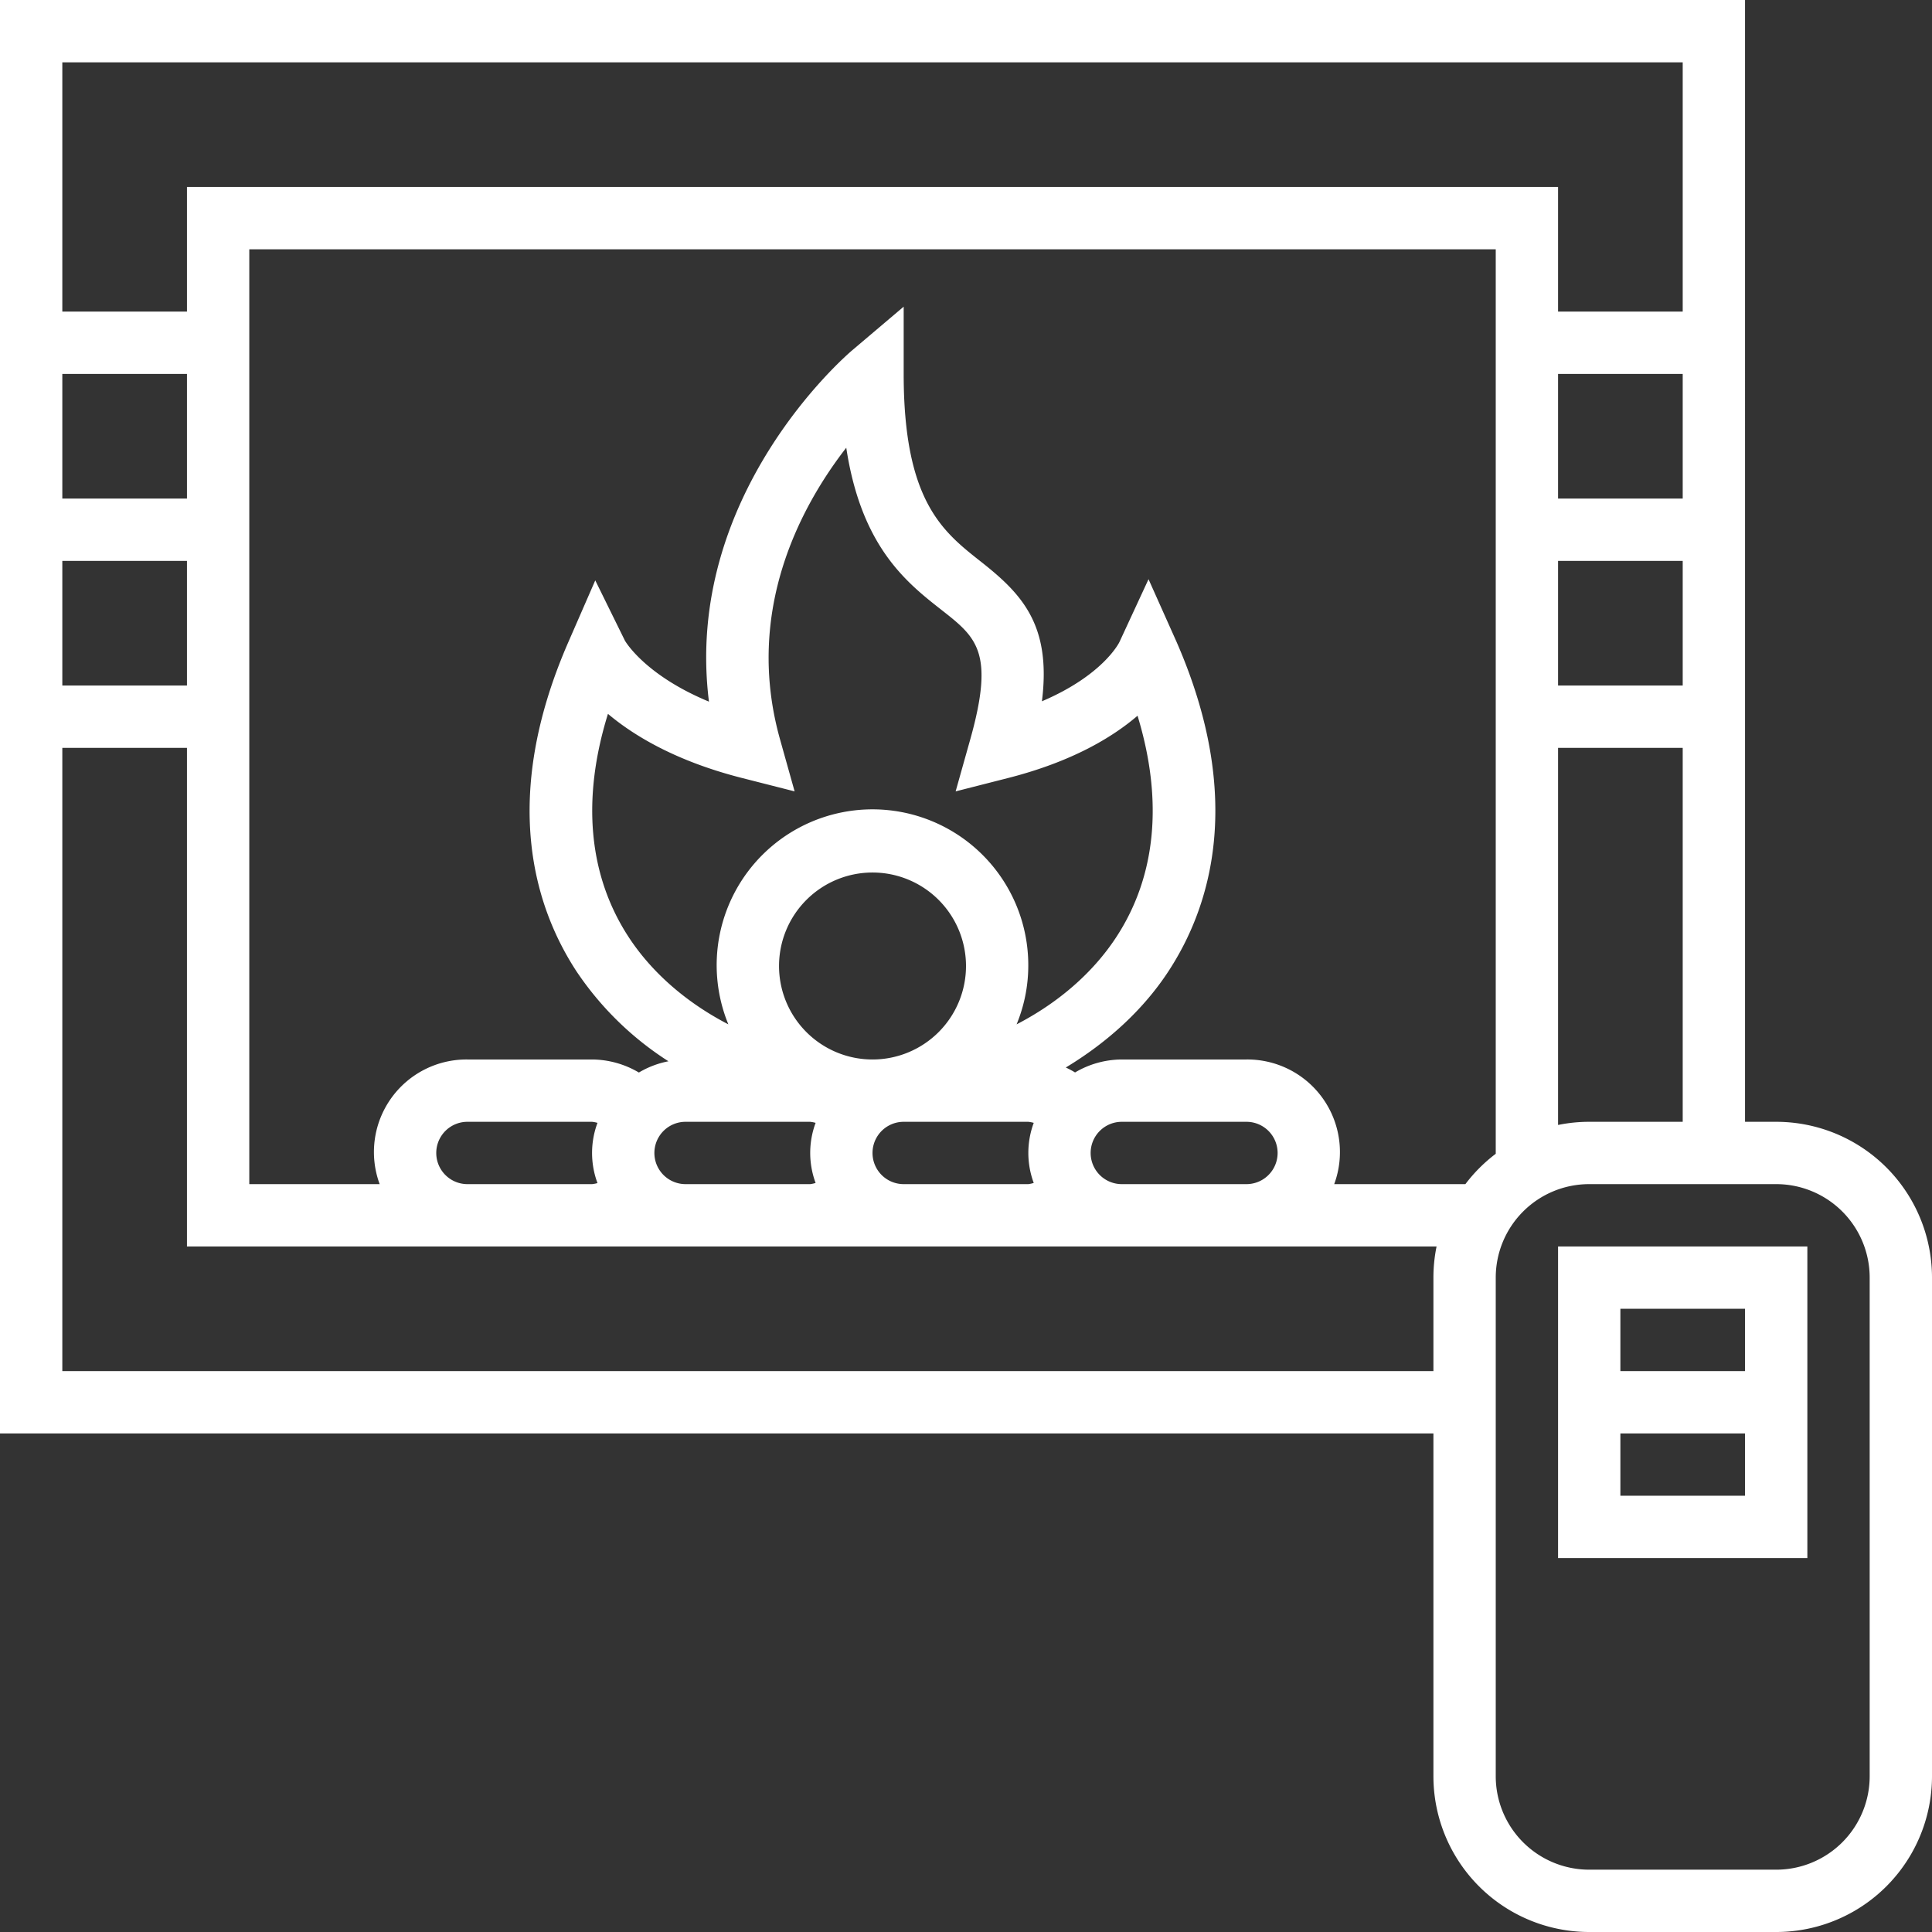
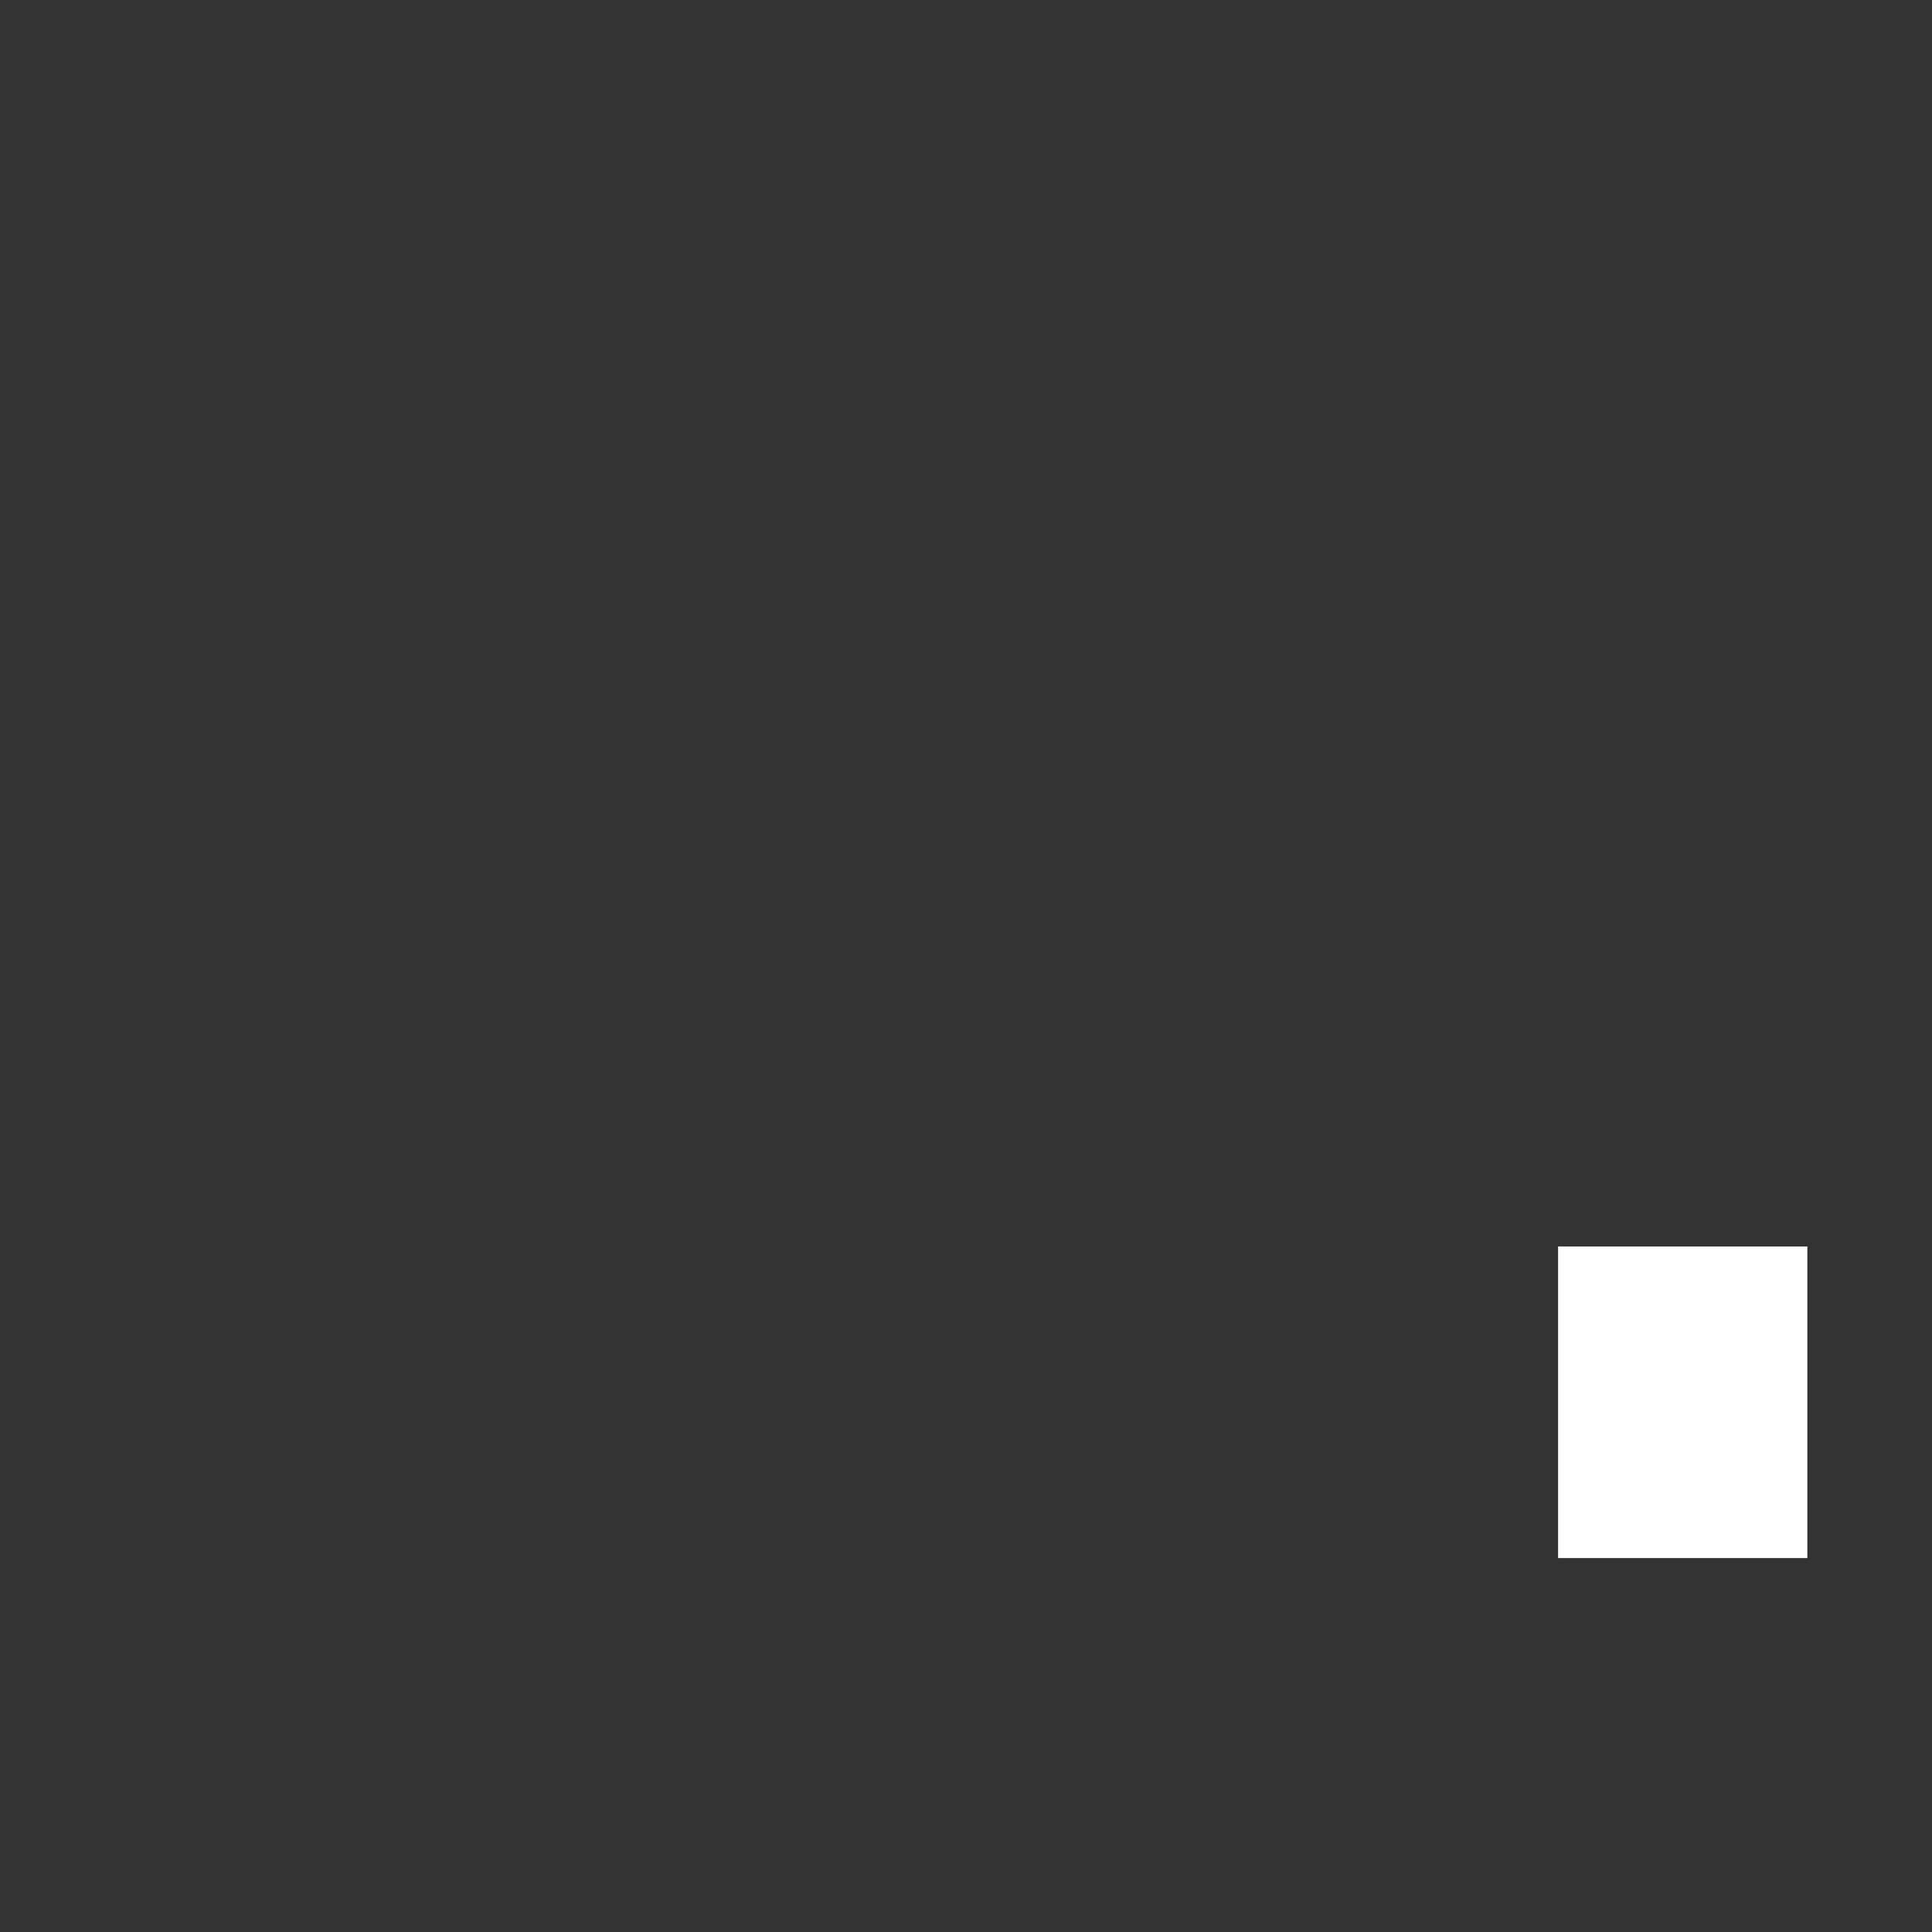
<svg xmlns="http://www.w3.org/2000/svg" viewBox="0 0 496 496">
  <rect x="0" y="0" width="496" height="496" fill="#333333" stroke="none" />
  <defs>
    <style>.cls-1{fill:#fff;}</style>
  </defs>
  <title>chimney</title>
  <g id="Calque_2" data-name="Calque 2">
    <g id="Capa_1" data-name="Capa 1">
-       <path class="cls-1" d="M456,288h-8V0H0V368H368v88a40,40,0,0,0,40,40h48a40,40,0,0,0,40-40V328A40,40,0,0,0,456,288ZM16,16H432V80H400V48H48V80H16ZM400,176V144h32v32Zm32,16v96H408a39.76,39.76,0,0,0-8,.81V192Zm-32-64V96h32v32ZM16,96H48v32H16Zm0,48H48v32H16ZM368,328v24H16V192H48V320H368.81A39.76,39.76,0,0,0,368,328ZM153.39,303.73A8.13,8.13,0,0,1,152,304H120a8,8,0,0,1,0-16h32a8.13,8.13,0,0,1,1.39.27,22.19,22.19,0,0,0,0,15.46Zm46.87-113.9c-9.28-33.05,5.4-59.94,17-74.89,3.86,25.48,15.52,34.64,24.47,41.66s13.68,10.75,7.36,33.23l-3.75,13.34,13.42-3.42c16.34-4.16,26.75-10.4,33.28-16,6.62,21.7,4.8,41.17-5.47,56.85-6.08,9.29-15.06,16.94-25.58,22.38a39.59,39.59,0,0,0,3-15,40,40,0,1,0-77,15c-10.52-5.45-19.5-13.09-25.58-22.38-10.34-15.81-12.13-35.44-5.33-57.33,6.76,5.69,17.62,12.2,34.52,16.49L204,203.17ZM265.38,303.7a8.29,8.29,0,0,1-1.38.3H232a8,8,0,0,1,0-16h32a8.13,8.13,0,0,1,1.39.27,22.18,22.18,0,0,0,0,15.43ZM200,248a24,24,0,1,1,24,24A24,24,0,0,1,200,248Zm8,40a8.13,8.13,0,0,1,1.39.27,22.18,22.18,0,0,0,0,15.43,8.29,8.29,0,0,1-1.38.3H176a8,8,0,0,1,0-16Zm72,8a8,8,0,0,1,8-8h32a8,8,0,0,1,0,16H288A8,8,0,0,1,280,296Zm96.21,8H342.53A23.77,23.77,0,0,0,320,272H288a23.73,23.73,0,0,0-12,3.33,22.68,22.68,0,0,0-2.38-1.27c10.66-6.44,19.86-14.77,26.36-24.71,10.67-16.31,19.7-44.21,2.08-84.55l-7.2-16.1-7.47,16.13c-.05.11-4.11,8.48-19.9,15.21,2.47-19.66-5.18-27.62-15.86-36C242,136.43,232,128.58,232,96V78.73L218.82,89.9c-1.92,1.63-43.41,37.54-36.81,90.23-16.66-6.91-21.58-15.67-21.58-15.67L152.82,149l-6.9,15.82c-17.62,40.34-8.59,68.25,2.08,84.55a80.65,80.65,0,0,0,23.61,23.09,23.47,23.47,0,0,0-7.59,2.89A23.85,23.85,0,0,0,152,272H120a23.77,23.77,0,0,0-22.53,32H64V64H384V296.21A39.92,39.92,0,0,0,376.21,304ZM480,456a24,24,0,0,1-24,24H408a24,24,0,0,1-24-24V328a24,24,0,0,1,24-24h48a24,24,0,0,1,24,24Z" />
-       <path class="cls-1" d="M400,400h64V320H400Zm16-64h32v16H416Zm0,32h32v16H416Z" />
+       <path class="cls-1" d="M400,400h64V320H400Zm16-64h32v16H416Zh32v16H416Z" />
    </g>
  </g>
</svg>